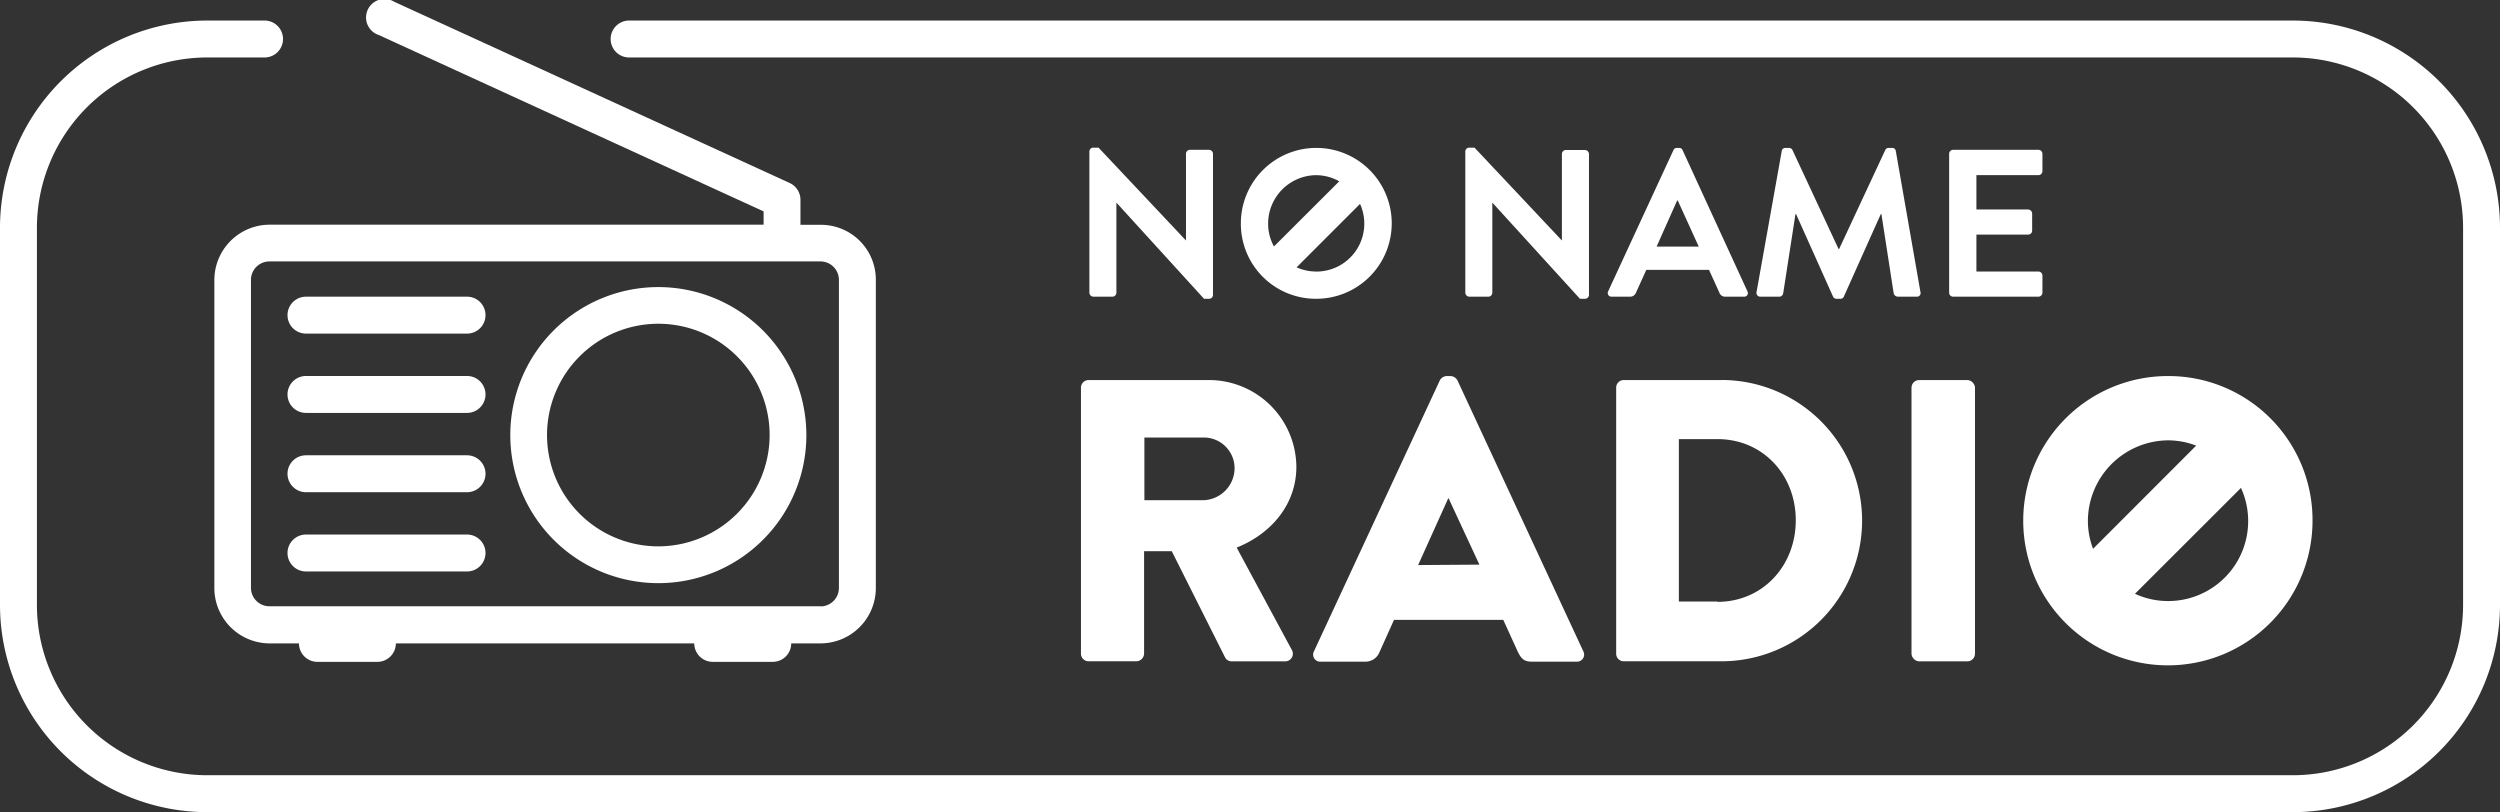
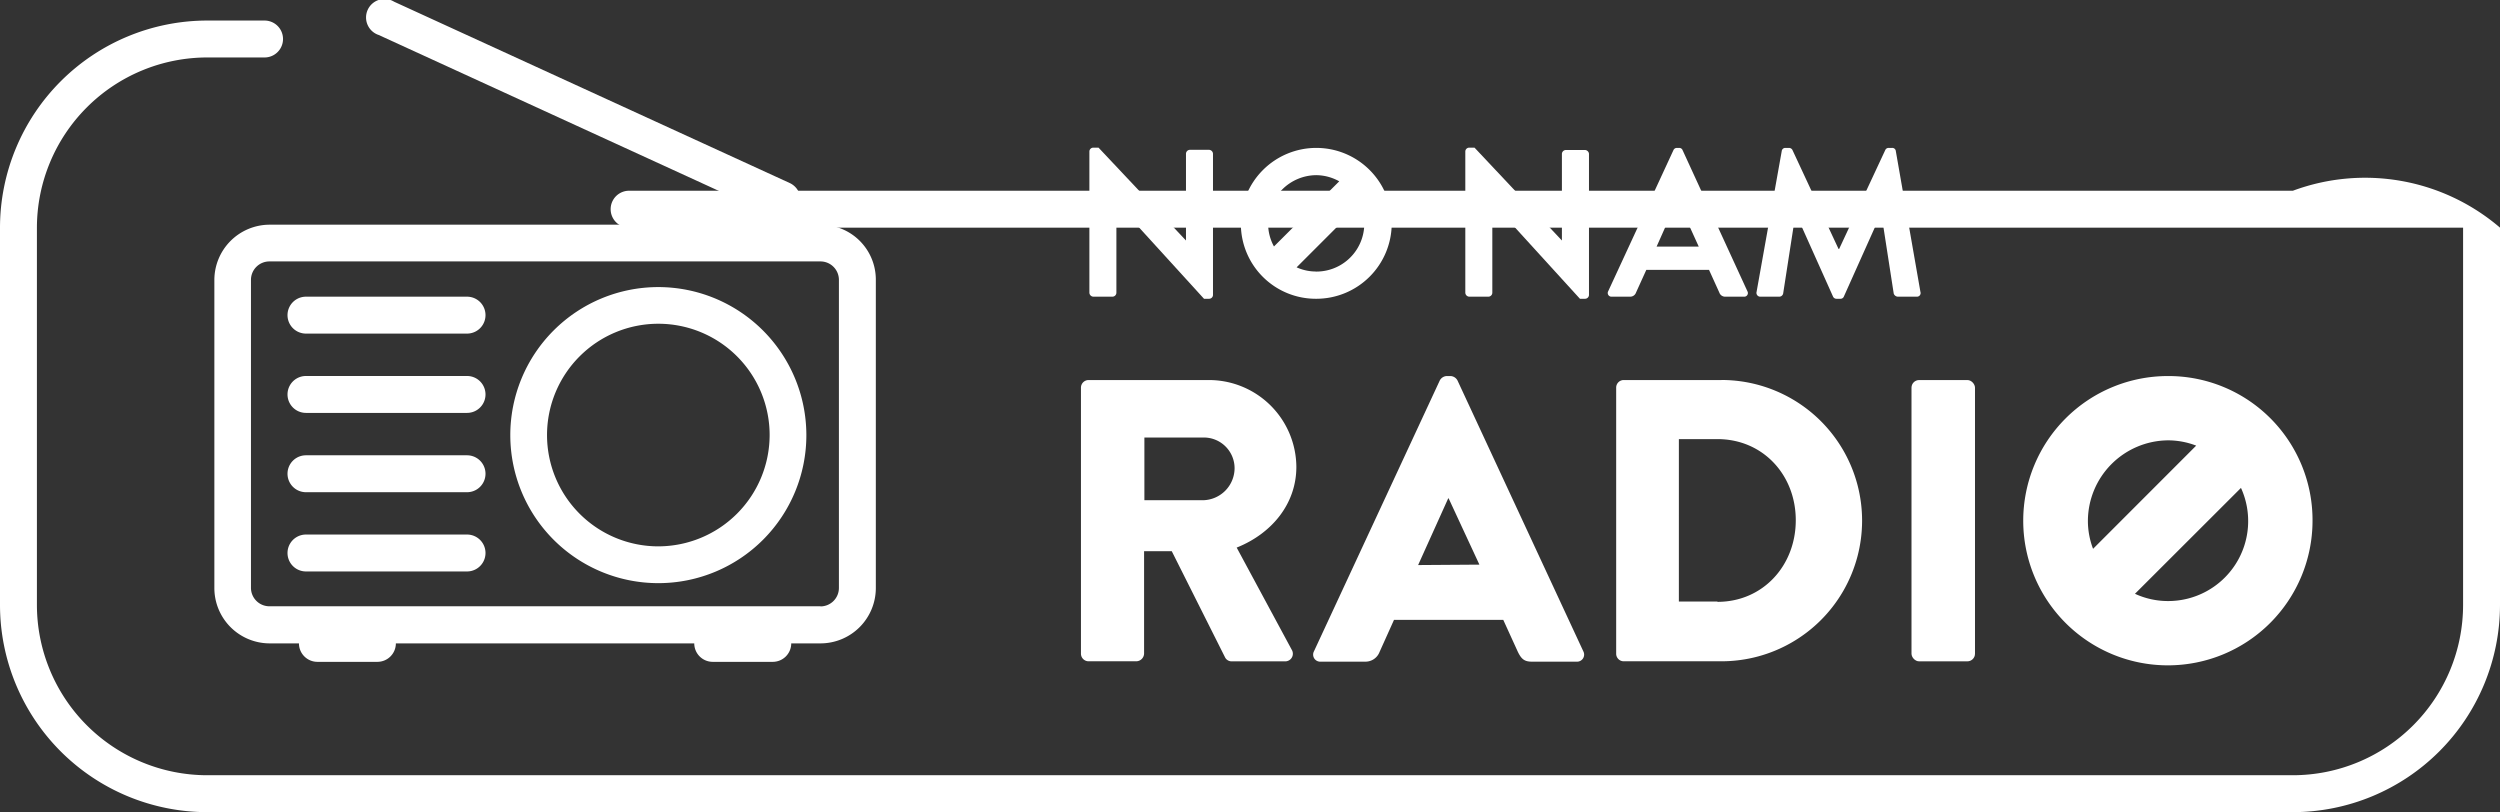
<svg xmlns="http://www.w3.org/2000/svg" width="406.33" height="132" viewBox="0 0 406.33 132">
  <rect x="0" y="0" width="406.33" height="132" fill="#333333" stroke="none" />
  <defs>
    <style>.cls-1{fill:#ffffff;}.cls-2{fill:#ffffff;}</style>
  </defs>
  <title>NN_Radio_1</title>
  <g id="Layer_2" data-name="Layer 2">
    <g id="Layer_2-2" data-name="Layer 2">
      <path class="cls-1" d="M133.37,36.54H130.1V32.46a3,3,0,0,0-1.74-2.71L64.06.28a3,3,0,1,0-2.5,5.41l62.55,28.67v2.16H43.79a9,9,0,0,0-8.95,9V95.57a9,9,0,0,0,8.95,9h4.8a3,3,0,0,0,3,3h9.75a3,3,0,0,0,3-3h48.5a3,3,0,0,0,3,3h9.76a3,3,0,0,0,3-3h4.8a9,9,0,0,0,8.95-9V45.49A8.91,8.91,0,0,0,133.37,36.54Zm0,62H43.79a3,3,0,0,1-3-3V45.49a3,3,0,0,1,3-3h89.56a3,3,0,0,1,3,3V95.57h0A3,3,0,0,1,133.37,98.56Z" />
      <path class="cls-1" d="M107,46.66a24.06,24.06,0,1,0,24.06,24A24.08,24.08,0,0,0,107,46.66Zm0,42.14a18.09,18.09,0,1,1,18.09-18.09A18.12,18.12,0,0,1,107,88.8Z" />
      <path class="cls-1" d="M75.91,48.22H49.73a3,3,0,0,0,0,6H75.91a3,3,0,0,0,0-6Z" />
      <path class="cls-1" d="M75.91,61.11H49.73a3,3,0,0,0,0,6H75.91a3,3,0,0,0,0-6Z" />
      <path class="cls-1" d="M75.91,74H49.73a3,3,0,0,0,0,6H75.91a3,3,0,0,0,0-6Z" />
      <path class="cls-1" d="M75.91,86.88H49.73a3,3,0,0,0,0,6H75.91a3,3,0,0,0,0-6Z" />
      <path class="cls-1" d="M177.7,48.22h3.1a.65.65,0,0,0,.65-.65V32.93h0l14.24,15.63h.82a.63.63,0,0,0,.64-.61V25a.67.67,0,0,0-.64-.65H193.4a.65.65,0,0,0-.64.65V39.09h0L178.55,24h-.85a.63.63,0,0,0-.64.61V47.57A.67.67,0,0,0,177.7,48.22Z" />
      <path class="cls-1" d="M213.91,48.56a12.26,12.26,0,1,0-12.23-12.22A12.18,12.18,0,0,0,213.91,48.56Zm0-4.43a7.64,7.64,0,0,1-3.17-.68l10.31-10.31a7.79,7.79,0,0,1-7.14,11Zm0-15.66a7.77,7.77,0,0,1,3.76,1L207.06,40.06a7.7,7.7,0,0,1-.95-3.72A7.88,7.88,0,0,1,213.91,28.47Z" />
      <path class="cls-1" d="M257.64,24.38h-3.13a.65.65,0,0,0-.65.65V39.09h0L239.66,24h-.86a.63.63,0,0,0-.64.61V47.57a.67.67,0,0,0,.64.65h3.1a.65.65,0,0,0,.65-.65V32.93h0l14.24,15.63h.82a.64.64,0,0,0,.65-.61V25A.68.68,0,0,0,257.64,24.38Z" />
      <path class="cls-1" d="M265.91,47.54l1.67-3.68h10.19l1.67,3.68a1,1,0,0,0,1,.68h3a.59.59,0,0,0,.57-.88L273.48,24.42a.58.58,0,0,0-.58-.38h-.34a.6.6,0,0,0-.58.38l-10.6,22.92a.6.6,0,0,0,.58.88h3A1,1,0,0,0,265.91,47.54Zm6.68-14.95h.1l3.41,7.49h-6.85Z" />
      <path class="cls-1" d="M312.13,47.44l-4-22.89a.57.57,0,0,0-.61-.51H307a.59.59,0,0,0-.58.34l-7.5,16.08h-.1l-7.49-16.08a.63.63,0,0,0-.58-.34h-.55a.58.58,0,0,0-.61.51L285.5,47.44a.62.62,0,0,0,.65.78h3.06a.65.65,0,0,0,.61-.51l2-12.91h.1l6,13.39a.61.61,0,0,0,.58.37h.61a.58.58,0,0,0,.58-.37l6-13.39h.1l2,12.91a.74.74,0,0,0,.65.51h3.1A.59.59,0,0,0,312.13,47.44Z" />
-       <path class="cls-1" d="M317.45,48.22h13.86a.66.66,0,0,0,.65-.65V44.78a.66.66,0,0,0-.65-.65H321.23v-6h8.41a.65.65,0,0,0,.65-.64V34.7a.68.68,0,0,0-.65-.65h-8.41V28.47h10.08a.66.66,0,0,0,.65-.65V25a.66.66,0,0,0-.65-.65H317.45a.65.65,0,0,0-.65.65V47.57A.65.65,0,0,0,317.45,48.22Z" />
      <path class="cls-1" d="M210.7,75.88a14.21,14.21,0,0,0-14.24-14.11H176.93A1.24,1.24,0,0,0,175.69,63v43.24a1.24,1.24,0,0,0,1.24,1.24h7.77a1.29,1.29,0,0,0,1.25-1.24V89.59h4.5l8.69,17.31a1.2,1.2,0,0,0,1,.59h8.69a1.24,1.24,0,0,0,1.11-1.9L201,89C206.71,86.72,210.7,81.89,210.7,75.88ZM195.61,81.3H186V71.11h9.66a5,5,0,0,1,5,5A5.23,5.23,0,0,1,195.61,81.3Z" />
      <path class="cls-1" d="M236.89,61.84a1.35,1.35,0,0,0-1.11-.72h-.66a1.35,1.35,0,0,0-1.11.72l-20.44,44a1.15,1.15,0,0,0,1.11,1.7h7.19a2.45,2.45,0,0,0,2.35-1.57l2.35-5.22h17.76l2.35,5.15c.59,1.24,1.11,1.64,2.29,1.64h7.25a1.15,1.15,0,0,0,1.11-1.7Zm-6.4,30L235.38,81h.07l5,10.77Z" />
      <path class="cls-1" d="M279.79,61.77H263.86A1.23,1.23,0,0,0,262.68,63v43.24a1.23,1.23,0,0,0,1.18,1.24h15.93a22.86,22.86,0,1,0,0-45.72Zm-.65,36h-6.27V71.37h6.27c7.38,0,12.73,5.81,12.73,13.19S286.52,97.82,279.14,97.82Z" />
      <rect class="cls-1" x="310.68" y="61.77" width="10.32" height="45.72" rx="1.24" ry="1.24" />
      <path class="cls-1" d="M352.35,61.12a23.51,23.51,0,1,0,23.51,23.57A23.41,23.41,0,0,0,352.35,61.12Zm0,10.45a12.79,12.79,0,0,1,4.6.86L340.19,89.2a12.76,12.76,0,0,1-.84-4.51A13.14,13.14,0,0,1,352.35,71.57Zm0,26.12A12.79,12.79,0,0,1,347,96.51L364.23,79.3a13,13,0,0,1-11.88,18.39Z" />
-       <path class="cls-2" d="M372.67,132h-339A33.7,33.7,0,0,1,0,98.34V37A33.7,33.7,0,0,1,33.67,3.34H43a3,3,0,0,1,0,6H33.67A27.7,27.7,0,0,0,6,37V98.34A27.7,27.7,0,0,0,33.67,126h339a27.69,27.69,0,0,0,27.66-27.66V37A27.69,27.69,0,0,0,372.67,9.34H102.25a3,3,0,0,1,0-6H372.67A33.7,33.7,0,0,1,406.33,37V98.34A33.7,33.7,0,0,1,372.67,132Z" />
+       <path class="cls-2" d="M372.67,132h-339A33.7,33.7,0,0,1,0,98.34V37A33.7,33.7,0,0,1,33.67,3.34H43a3,3,0,0,1,0,6H33.67A27.7,27.7,0,0,0,6,37V98.34A27.7,27.7,0,0,0,33.67,126h339a27.69,27.69,0,0,0,27.66-27.66V37H102.25a3,3,0,0,1,0-6H372.67A33.7,33.7,0,0,1,406.33,37V98.34A33.7,33.7,0,0,1,372.67,132Z" />
    </g>
  </g>
</svg>